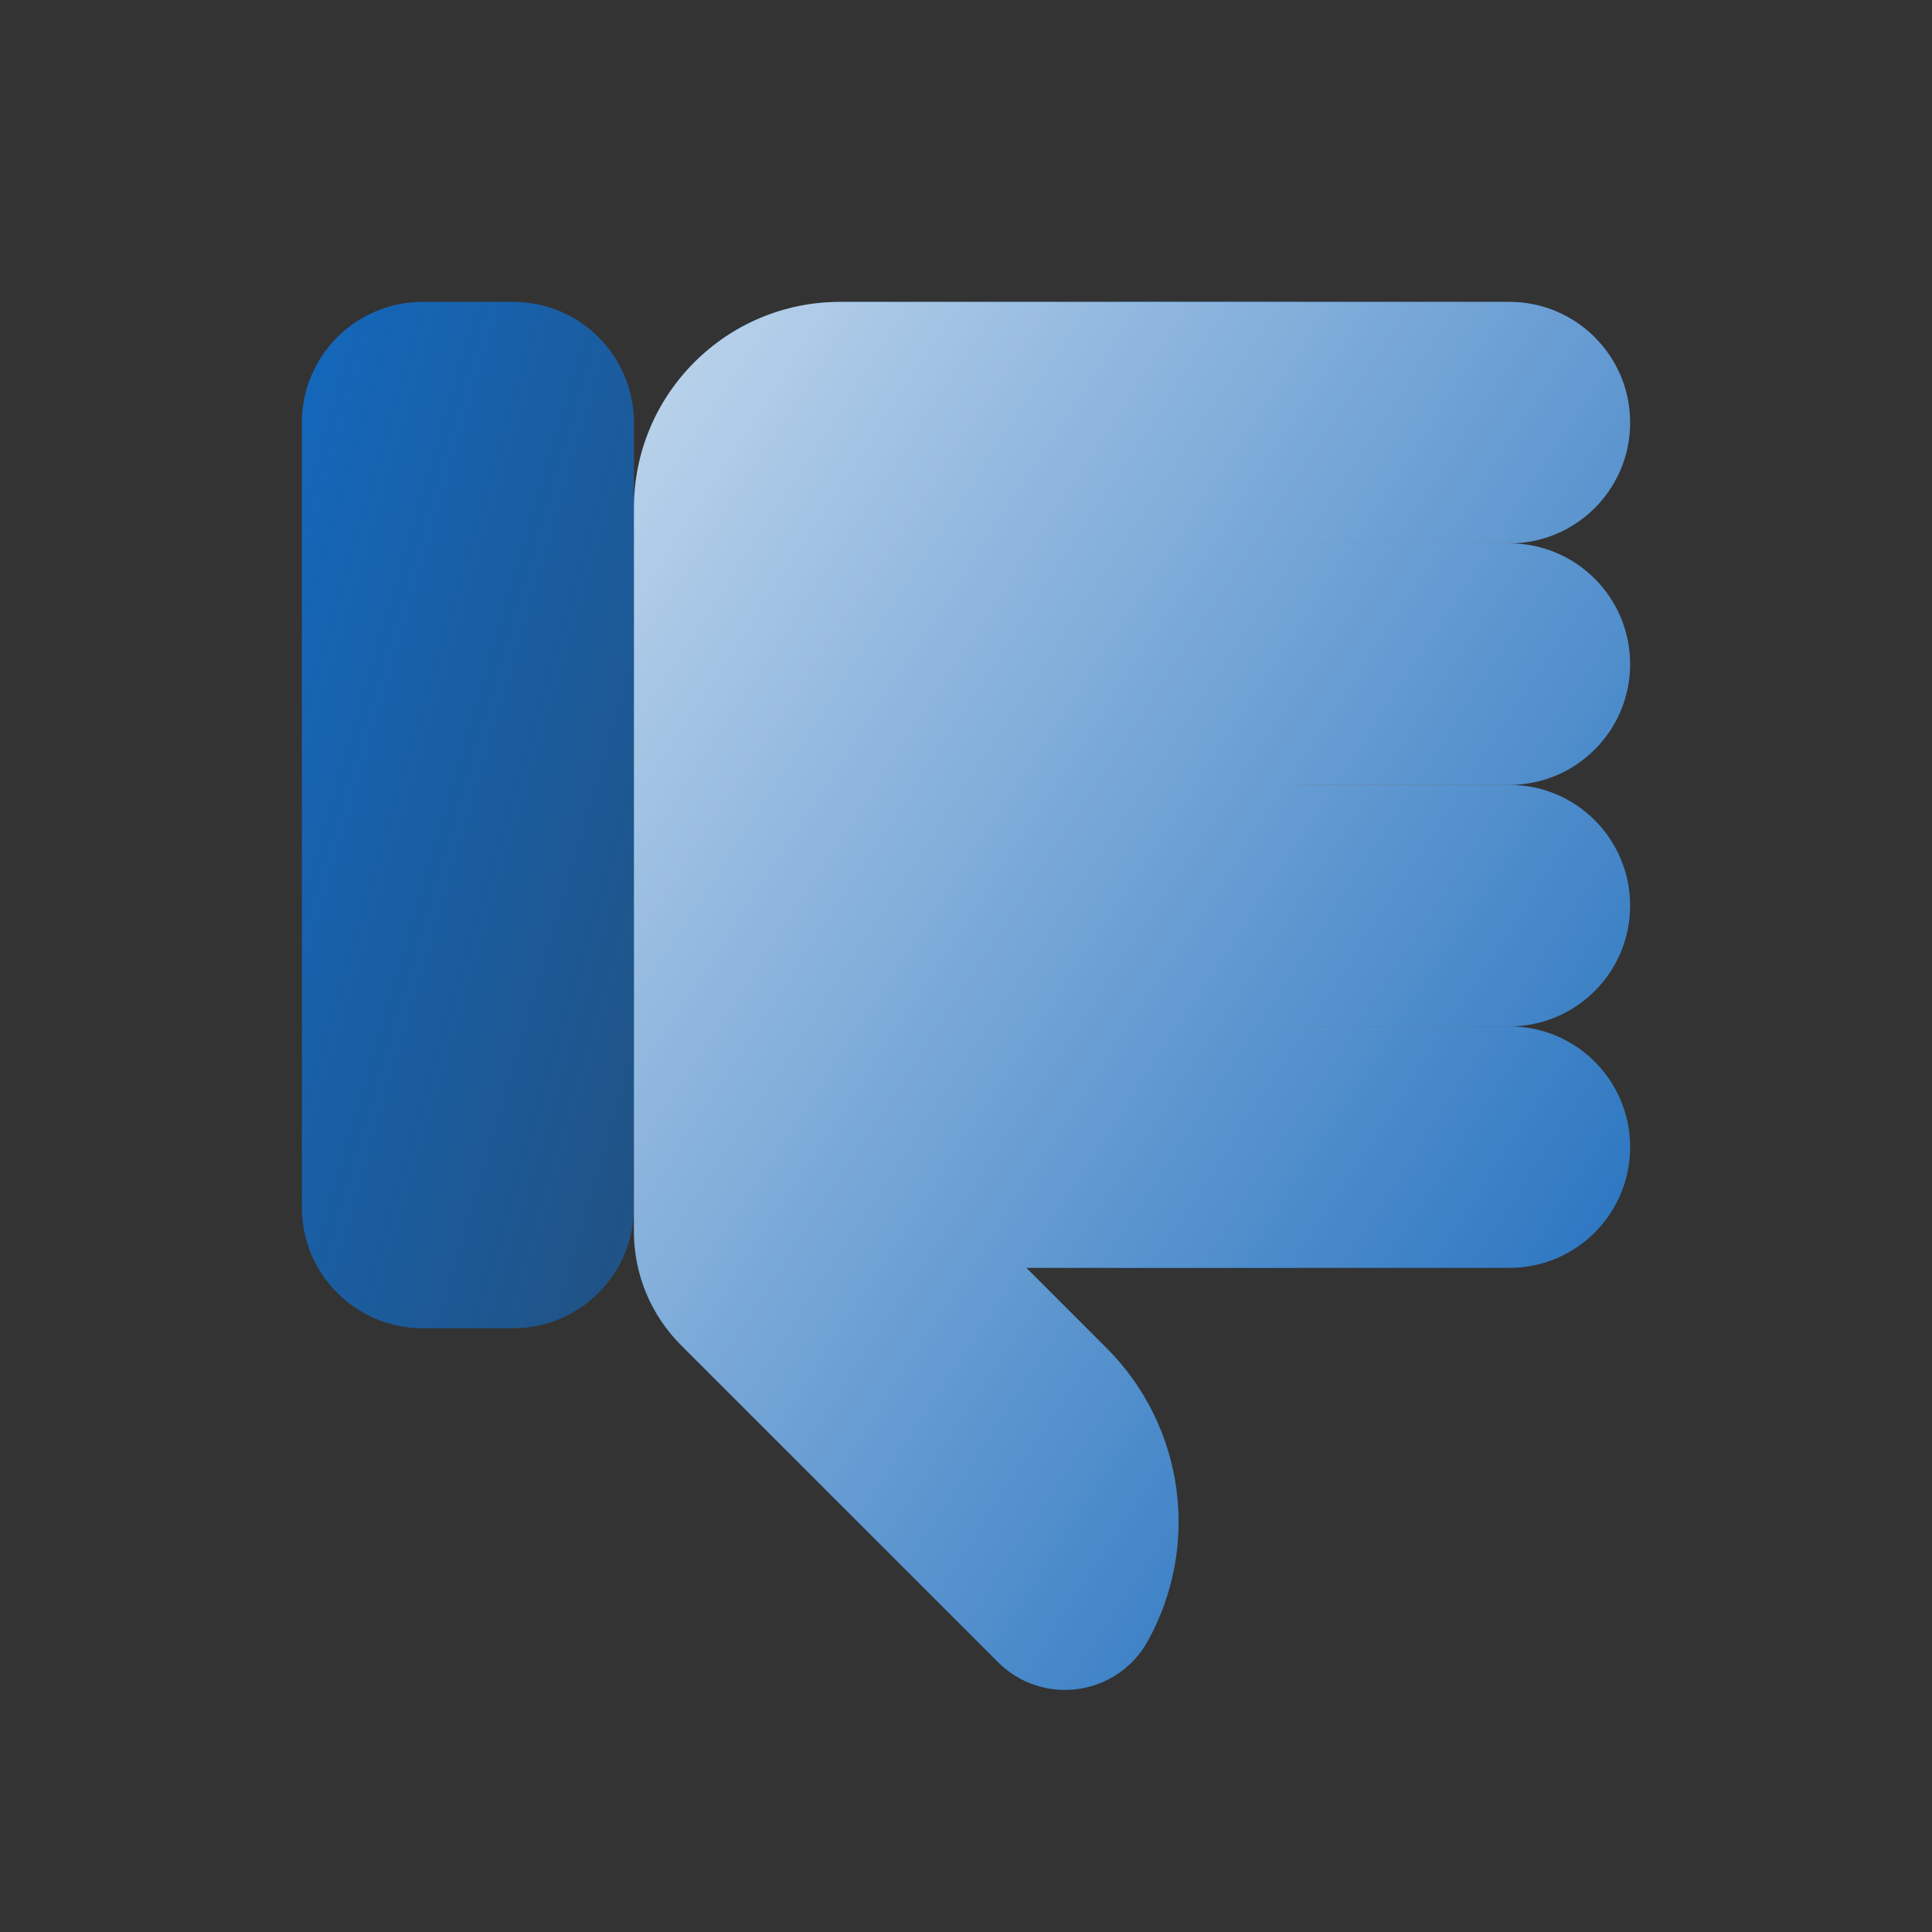
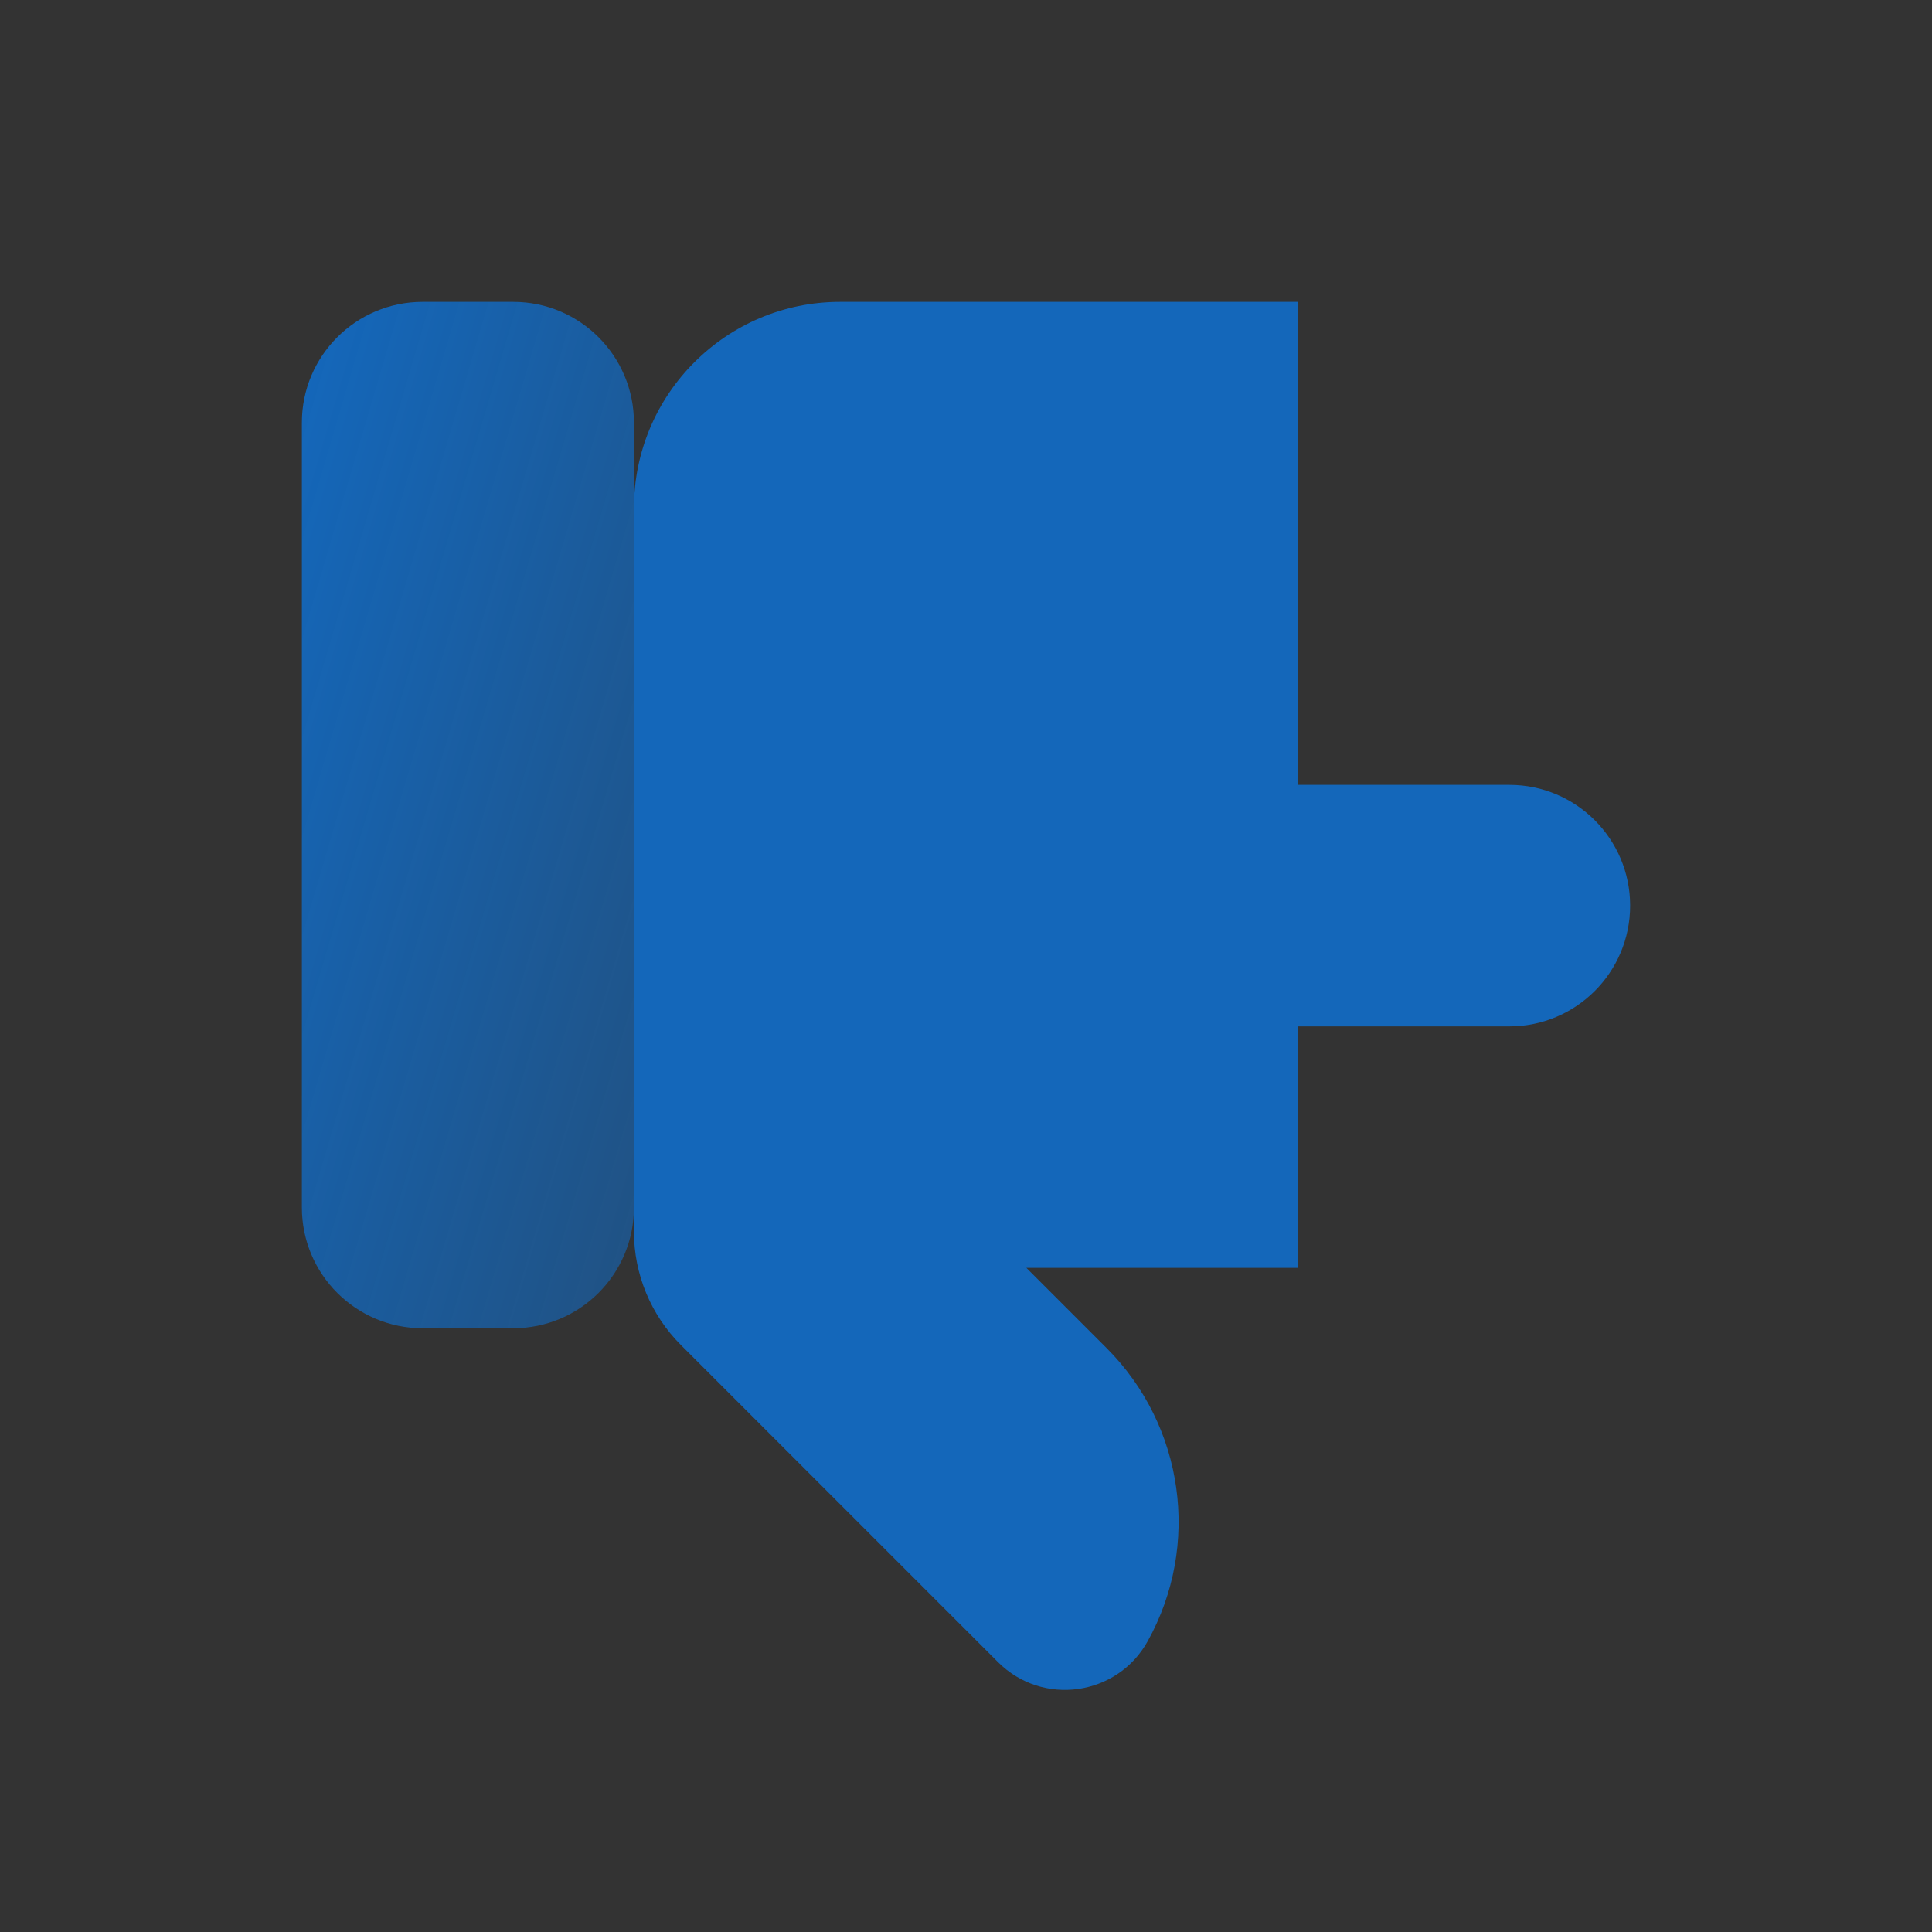
<svg xmlns="http://www.w3.org/2000/svg" width="64" height="64" viewBox="0 0 64 64" fill="none">
  <rect x="0" y="0" width="64" height="64" fill="#333333" stroke="none" />
-   <path d="M50 18H37V10H50C52.209 10 54 11.791 54 14C54 16.209 52.209 18 50 18Z" fill="#1467BA" />
-   <path d="M50 26H37V18H50C52.209 18 54 19.791 54 22C54 24.209 52.209 26 50 26Z" fill="#1467BA" />
  <path d="M50 34H37V26H50C52.209 26 54 27.791 54 30C54 32.209 52.209 34 50 34Z" fill="#1467BA" />
-   <path d="M50 42H37V34H50C52.209 34 54 35.791 54 38C54 40.209 52.209 42 50 42Z" fill="#1467BA" />
  <path d="M34 42L36.658 44.658C39.228 47.228 39.783 51.191 38.018 54.368C37.007 56.188 34.535 56.534 33.062 55.062L22.555 44.555C21.559 43.559 21 42.209 21 40.801V16.831C21 13.059 24.059 10 27.831 10H43V42H34Z" fill="#1467BA" />
  <path d="M17 44H14C11.791 44 10 42.209 10 40V14C10 11.791 11.791 10 14 10H17C19.209 10 21 11.791 21 14V40C21 42.209 19.209 44 17 44Z" fill="url(#paint0_linear_2074_198)" />
-   <path d="M54 30C54 32.209 52.209 34 50 34C52.209 34 54 35.791 54 38C54 40.209 52.209 42 50 42H43H37H34L36.658 44.658C39.228 47.228 39.783 51.191 38.018 54.368C37.007 56.188 34.535 56.534 33.062 55.062L22.555 44.555C21.559 43.559 21 42.209 21 40.801V16.831C21 13.059 24.059 10 27.831 10H37H43H50C52.209 10 54 11.791 54 14C54 16.209 52.209 18 50 18C52.209 18 54 19.791 54 22C54 24.209 52.209 26 50 26C52.209 26 54 27.791 54 30Z" fill="url(#paint1_linear_2074_198)" />
  <defs>
    <linearGradient id="paint0_linear_2074_198" x1="10.94" y1="9.794" x2="29.055" y2="15.122" gradientUnits="userSpaceOnUse">
      <stop stop-color="#1467BA" />
      <stop offset="1" stop-color="#1467BA" stop-opacity="0.6" />
    </linearGradient>
    <linearGradient id="paint1_linear_2074_198" x1="23.819" y1="9.722" x2="65.235" y2="36.743" gradientUnits="userSpaceOnUse">
      <stop stop-color="white" stop-opacity="0.7" />
      <stop offset="1" stop-color="white" stop-opacity="0" />
    </linearGradient>
  </defs>
</svg>